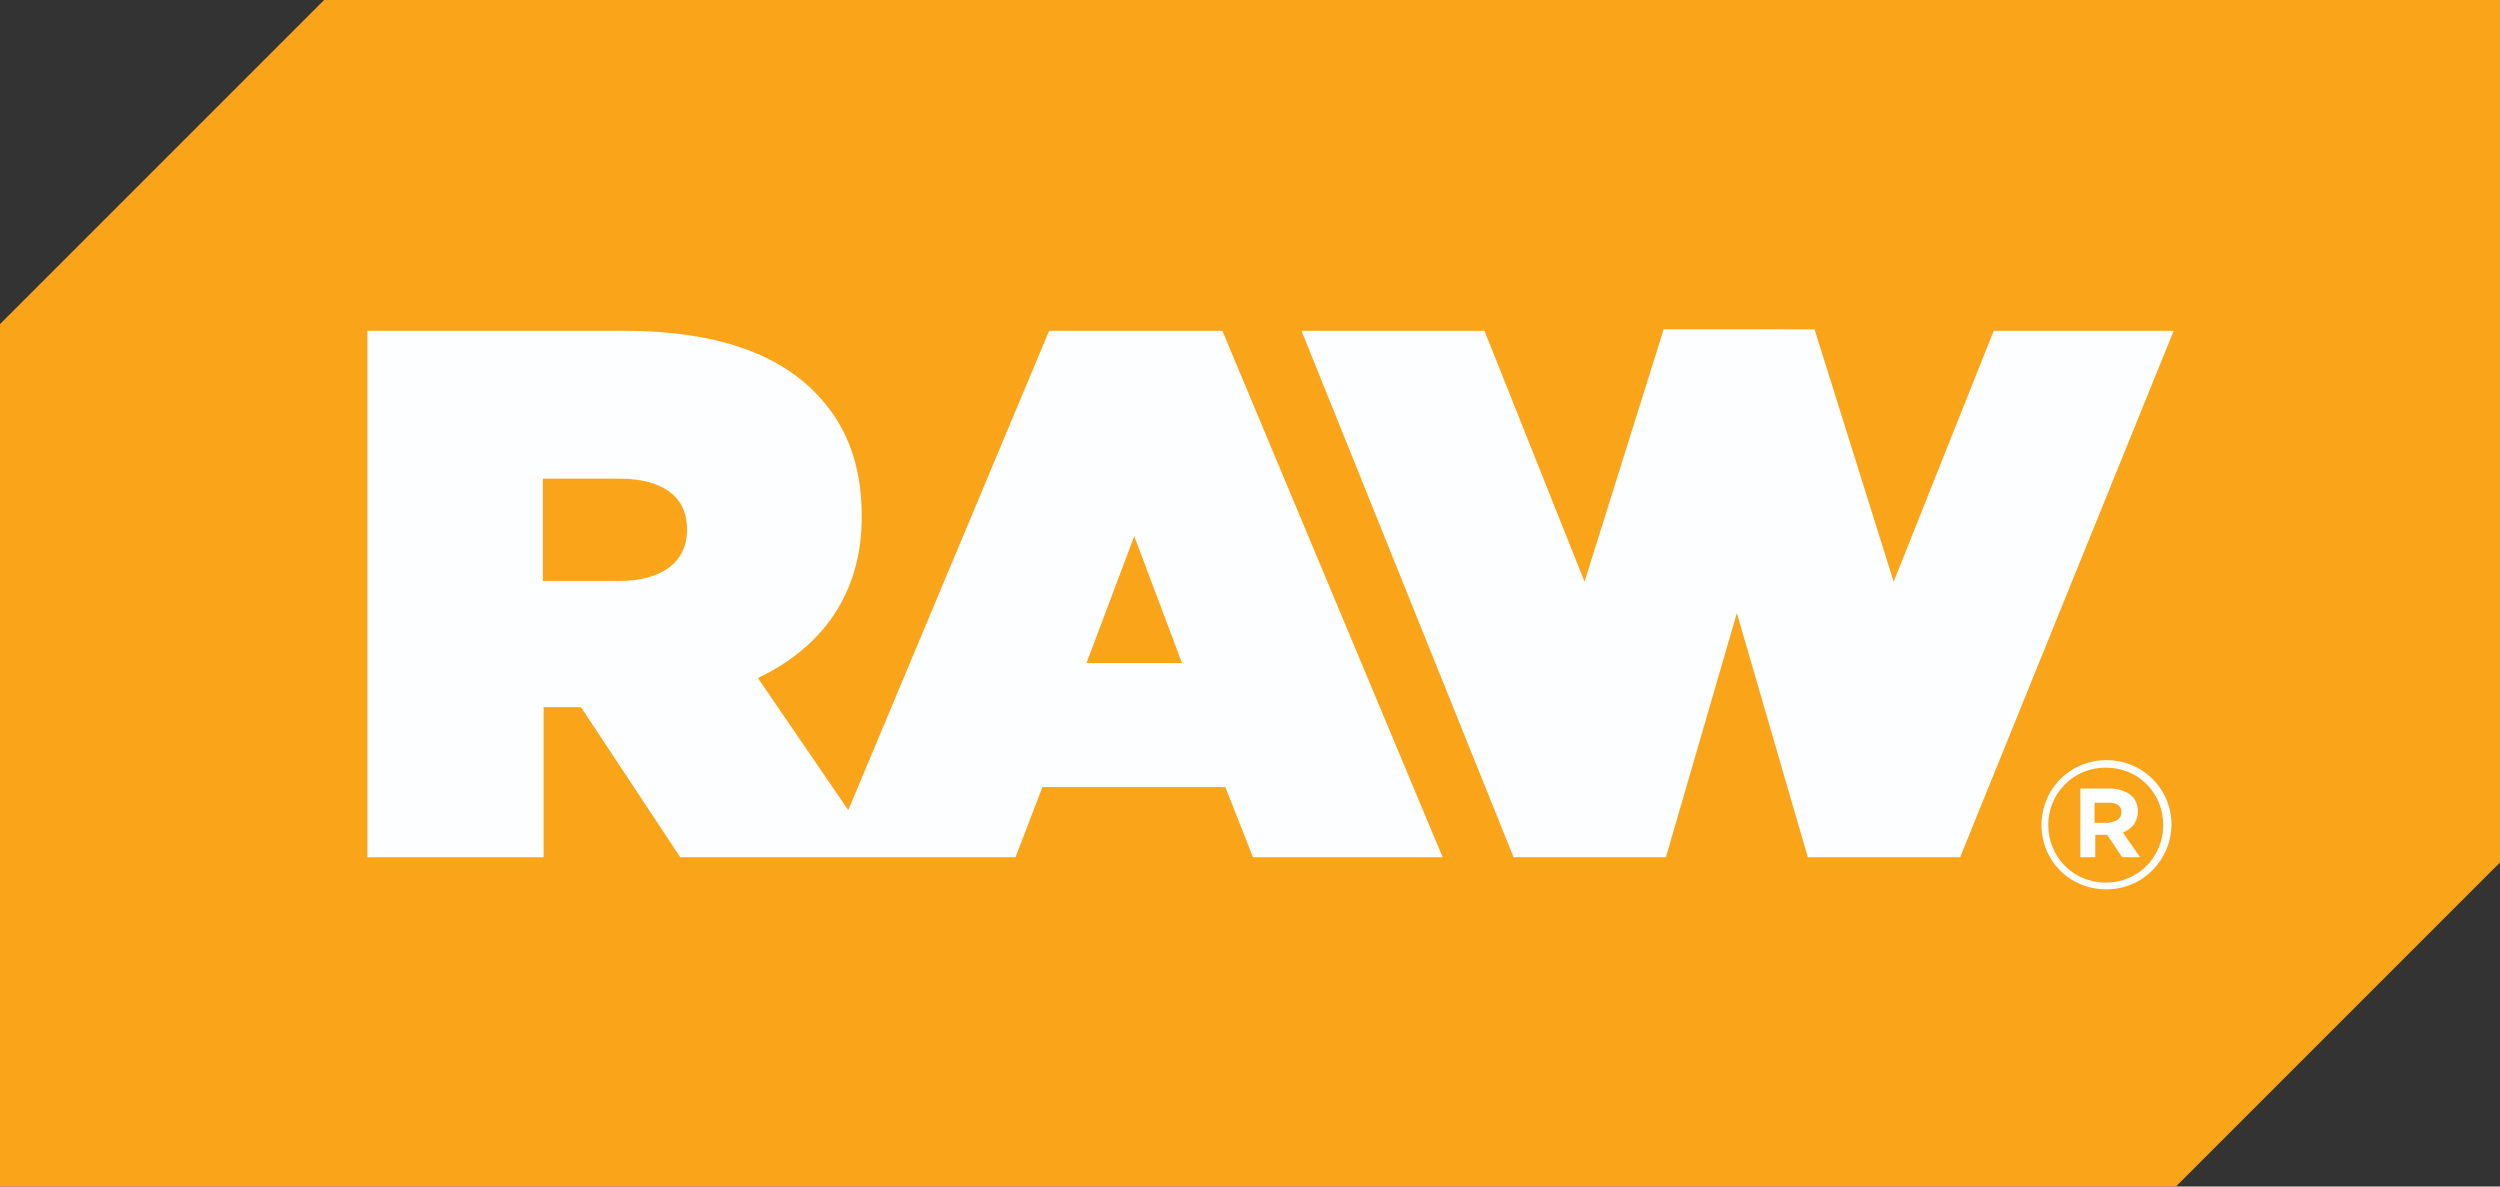
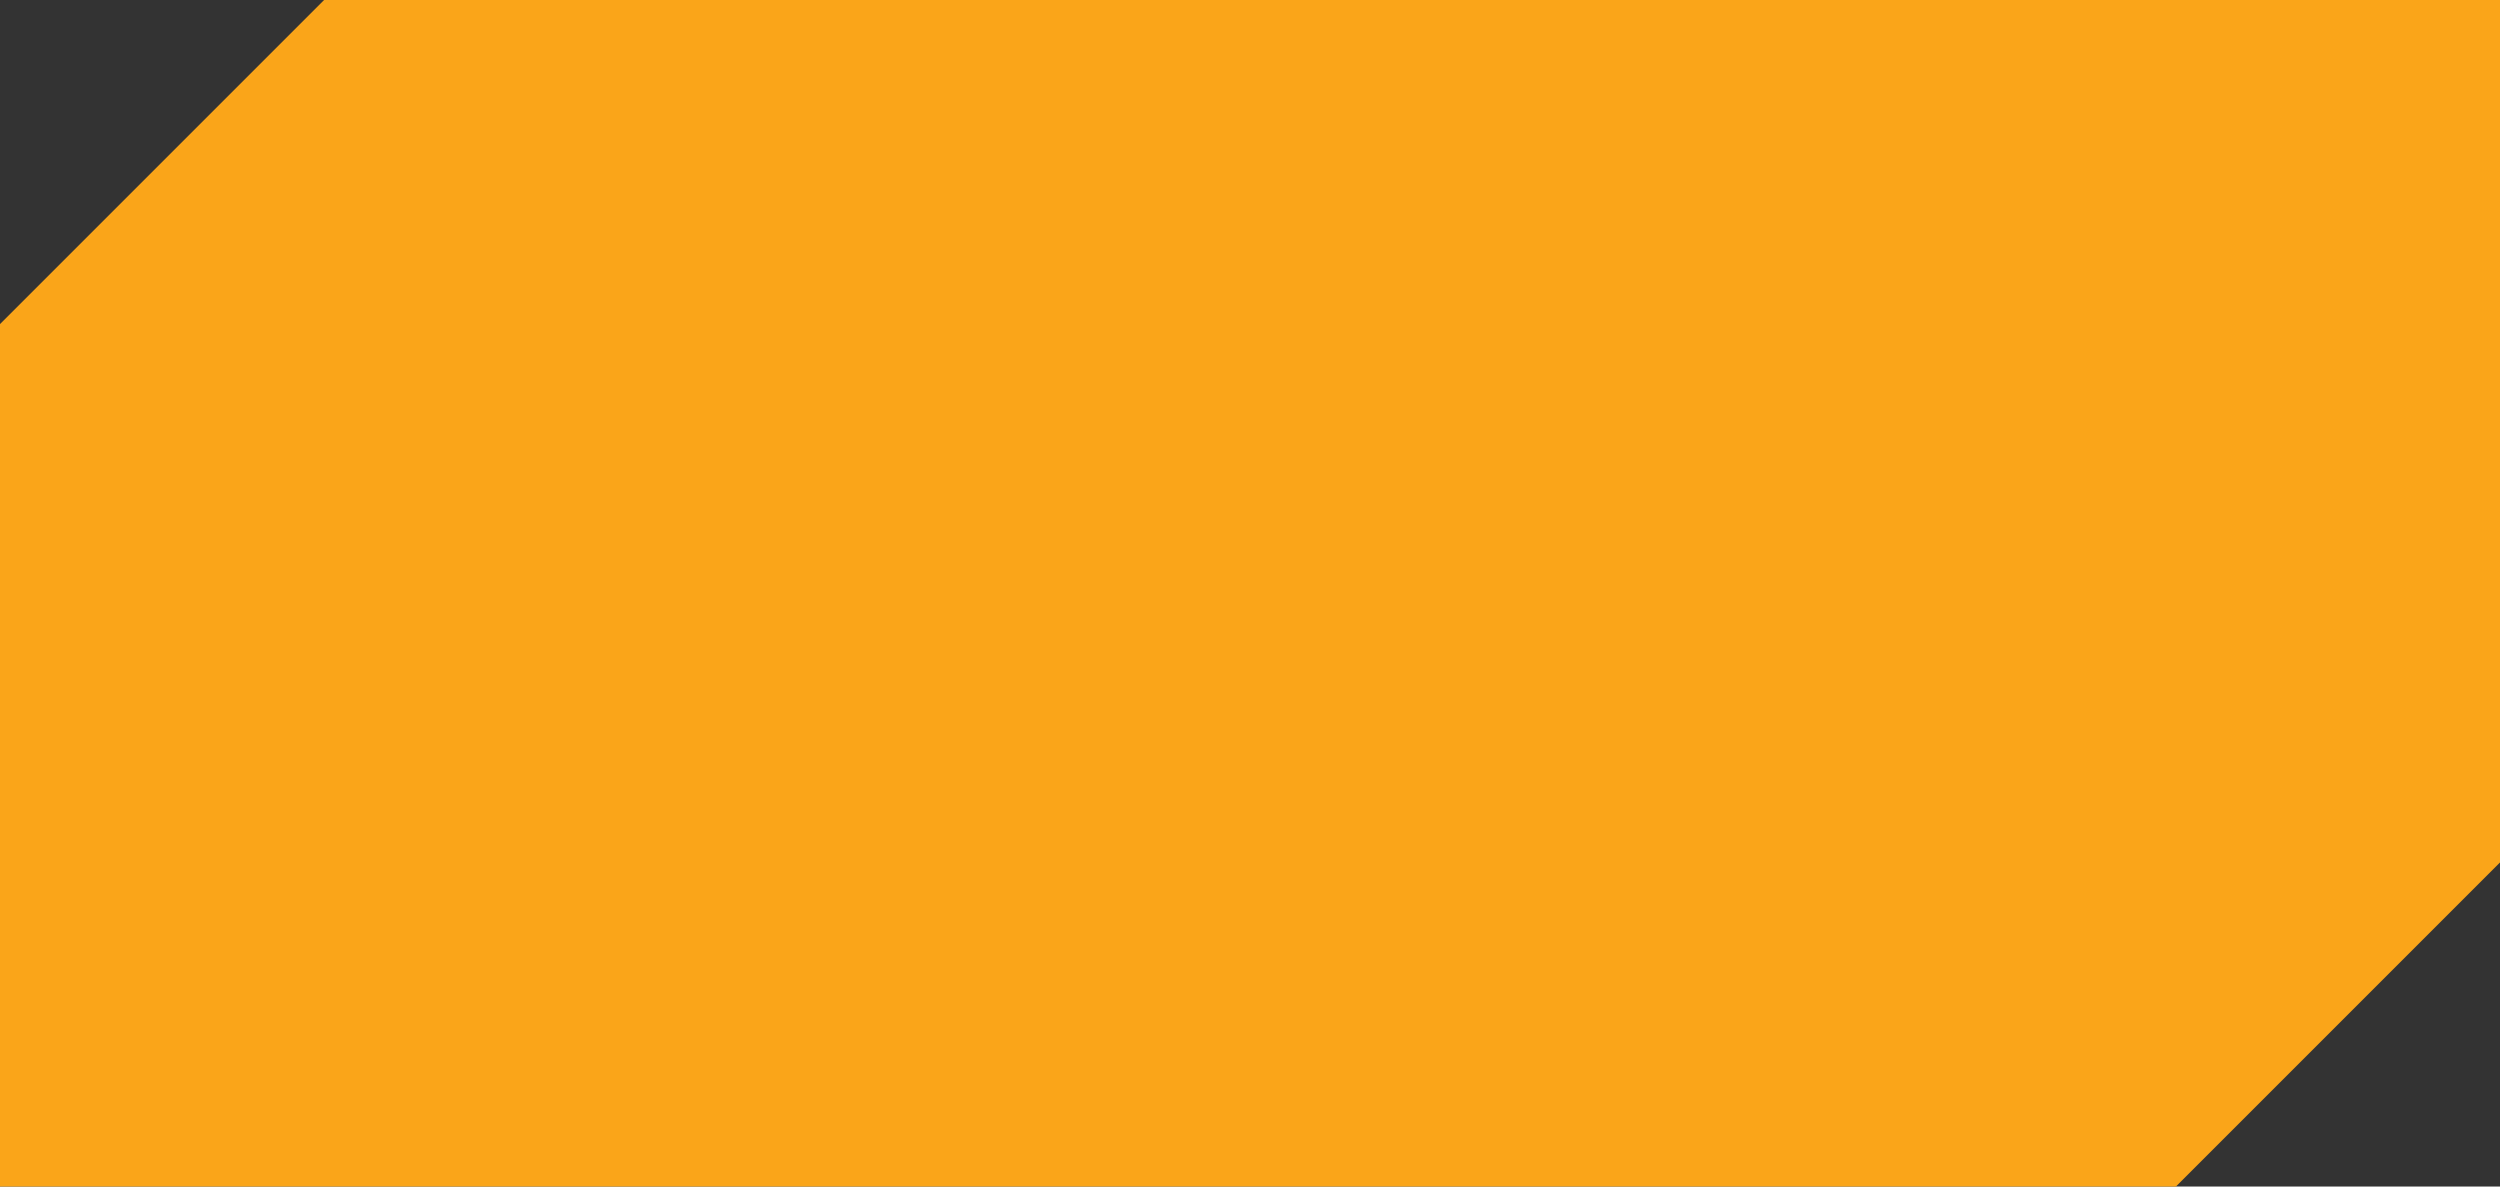
<svg xmlns="http://www.w3.org/2000/svg" version="1.1" id="Layer_1" x="0px" y="0px" viewBox="0 0 334.8 158.9" style="enable-background:new 0 0 334.8 158.9;" xml:space="preserve">
  <rect x="0" y="0" width="334.8" height="158.9" fill="#333333" stroke="none" />
  <style type="text/css">
	.st0{fill:#FAA519;}
	.st1{fill:#FDFEFF;}
</style>
  <g>
    <g>
      <g>
        <polygon class="st0" points="43.4,0 334.8,0 334.8,115.5 291.4,158.9 0,158.9 0,43.4    " />
      </g>
    </g>
  </g>
  <g>
    <g>
-       <path class="st1" d="M163.7,44.3h-23.2l-26.9,64.2l-12.1-17.7c8.6-4.1,13.9-11.3,13.9-21.5v-0.2c0-7.2-2.2-12.5-6.4-16.7    c-4.9-4.9-12.9-8.1-25.4-8.1H49.2v70.5h23.6V94.7h5l13.3,20.1h20h6.9H136l3.6-9.4h24.5l3.7,9.4h25.4L163.7,44.3z M92,71    c0,4.3-3.4,6.8-9.1,6.8H72.7V64.1H83c5.4,0,9,2.2,9,6.7V71z M145.5,88.8l6.4-17l6.4,17H145.5z" />
-       <path class="st1" d="M174.3,44.3h24.5l13.4,33.6l10.6-33.8H243l10.6,33.8l13.4-33.6h24.1l-28.6,70.5h-20.4l-9.5-32.7l-9.5,32.7    h-20.4L174.3,44.3z" />
-     </g>
+       </g>
    <g>
-       <path class="st1" d="M273.4,110.5L273.4,110.5c0-4.8,3.8-8.7,8.7-8.7c4.9,0,8.7,3.9,8.7,8.6v0c0,4.7-3.8,8.7-8.7,8.7    C277.1,119.1,273.4,115.2,273.4,110.5z M289.7,110.5L289.7,110.5c0-4.3-3.3-7.7-7.7-7.7c-4.4,0-7.7,3.5-7.7,7.7v0    c0,4.2,3.3,7.7,7.7,7.7C286.4,118.2,289.7,114.7,289.7,110.5z M278.5,105.6h4.1c1.2,0,2.2,0.4,2.9,1c0.5,0.5,0.8,1.2,0.8,2v0    c0,1.5-0.8,2.4-2,2.9l2.3,3.3h-2.4l-2-3h-1.6v3h-2V105.6z M282.5,110.1c1,0,1.6-0.6,1.6-1.3v0c0-0.9-0.6-1.3-1.6-1.3h-2v2.7H282.5    z" />
-     </g>
+       </g>
  </g>
</svg>